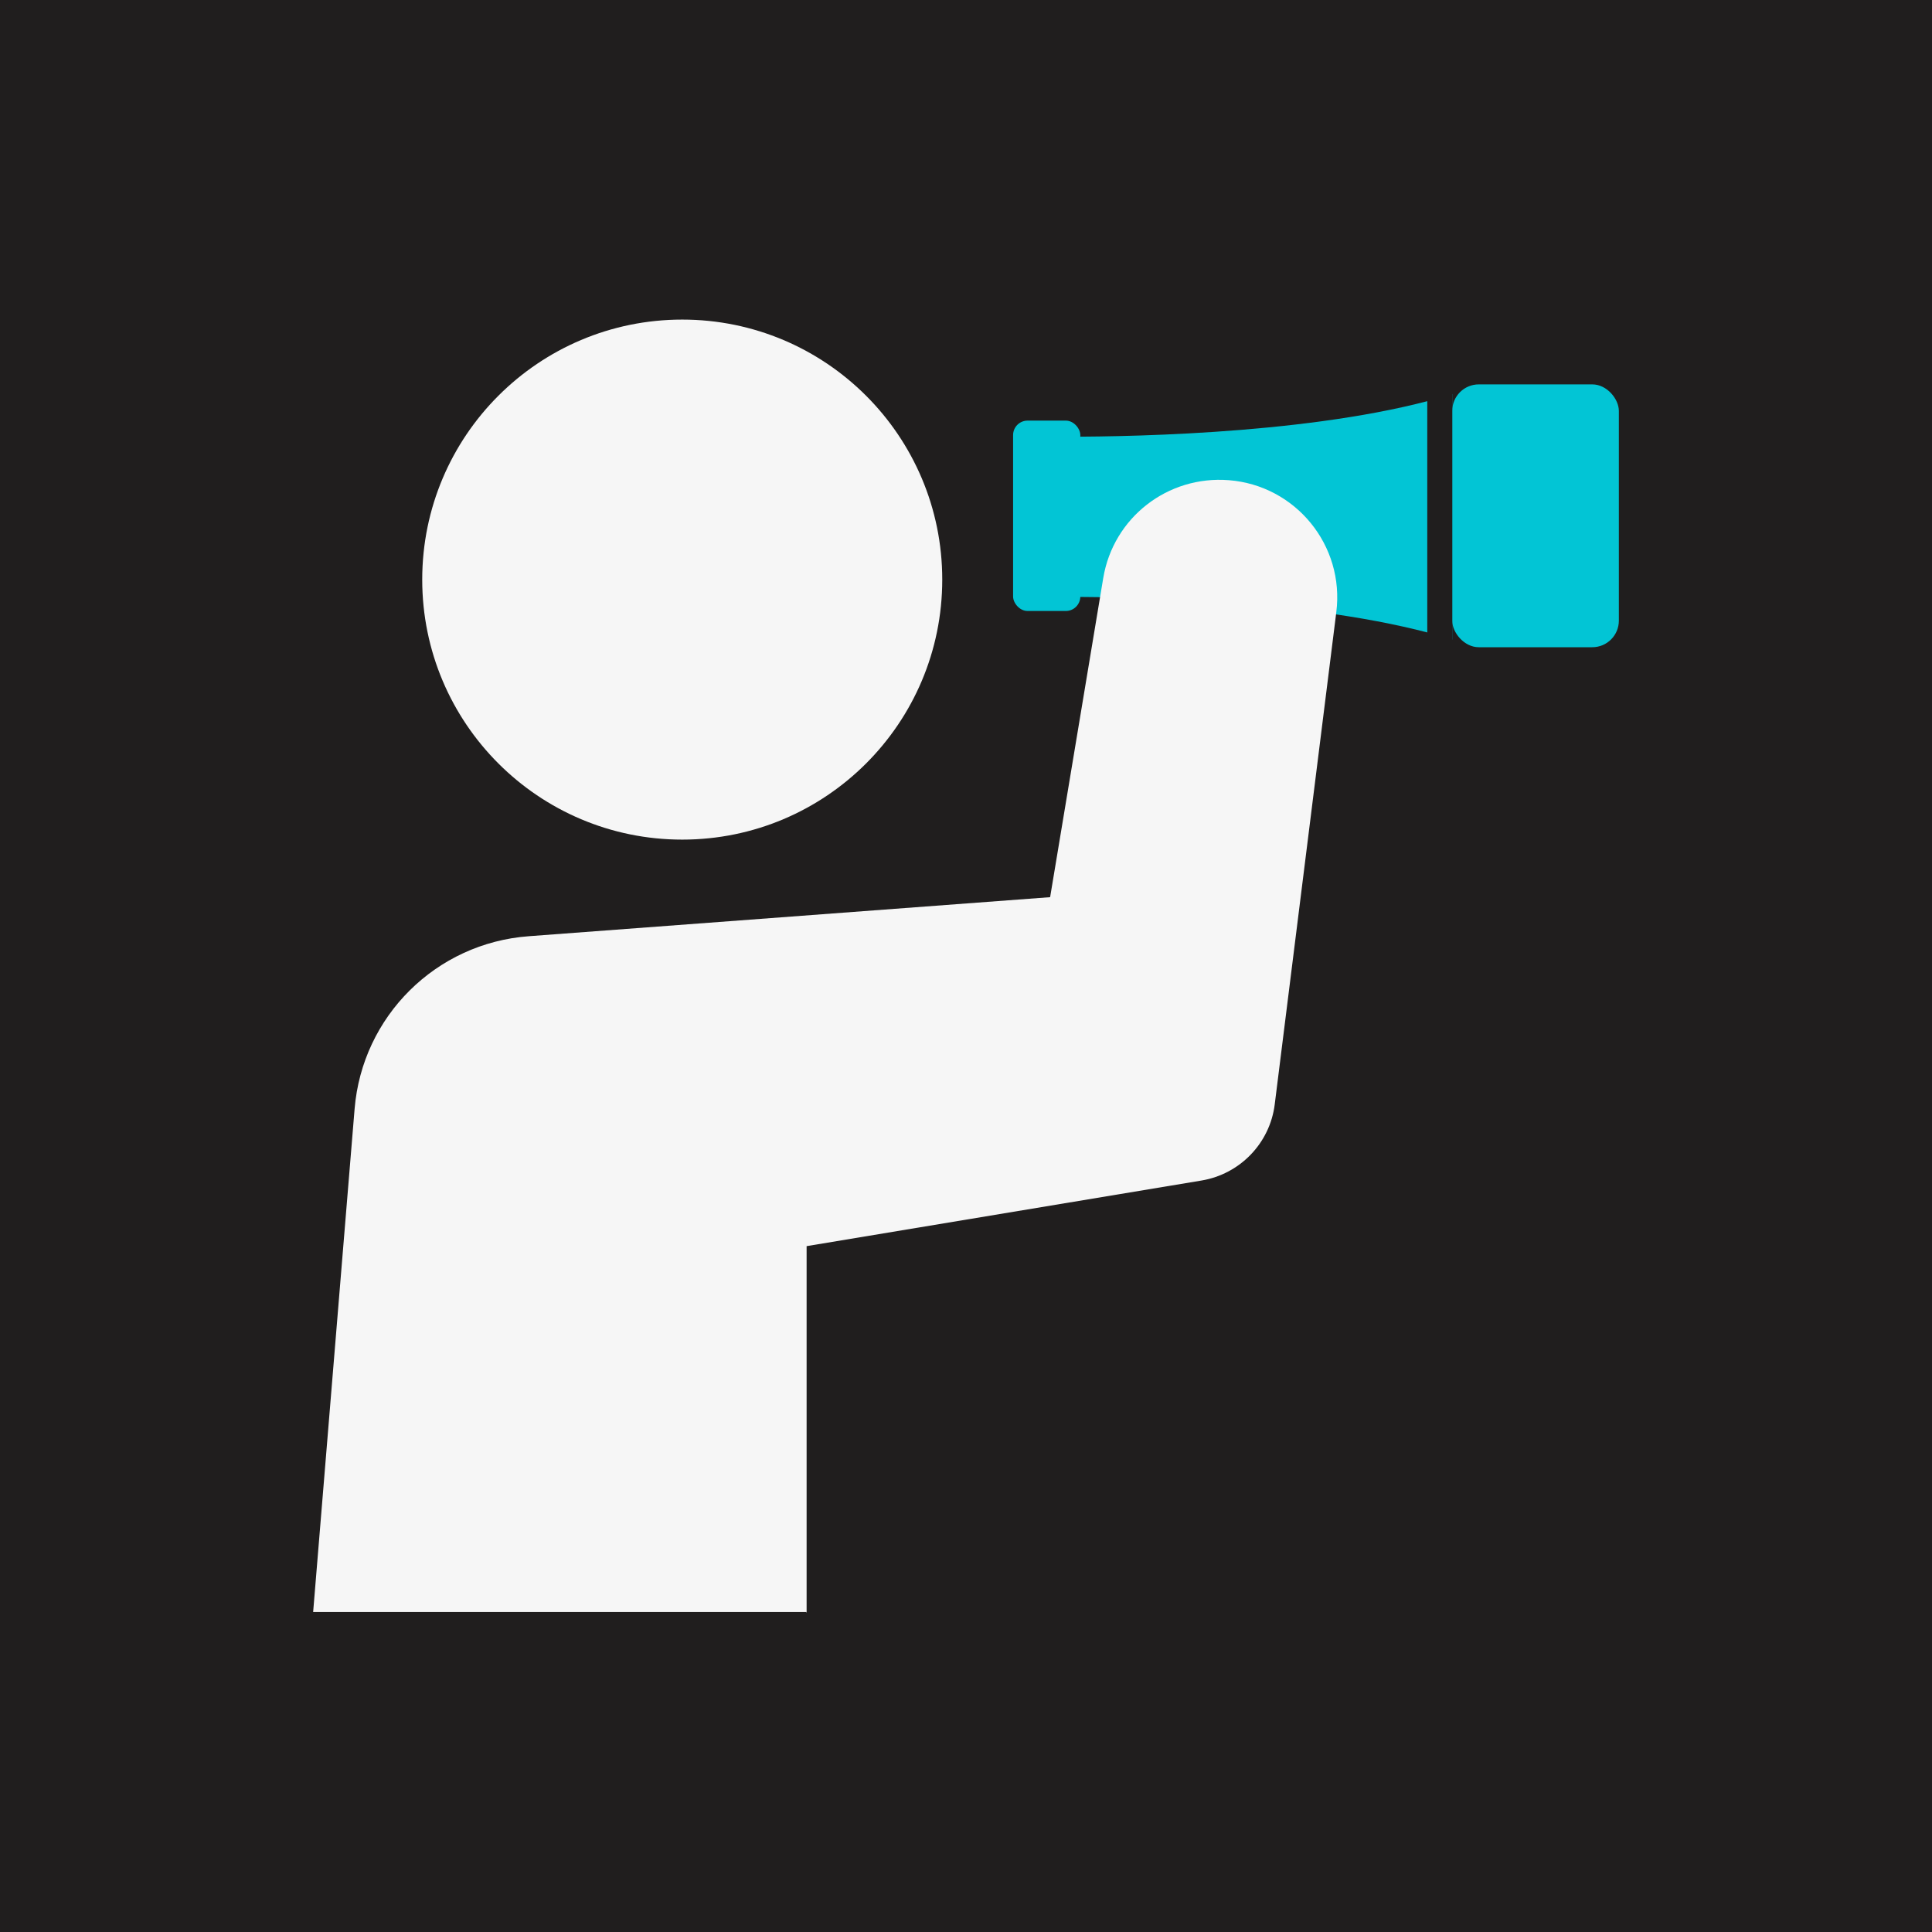
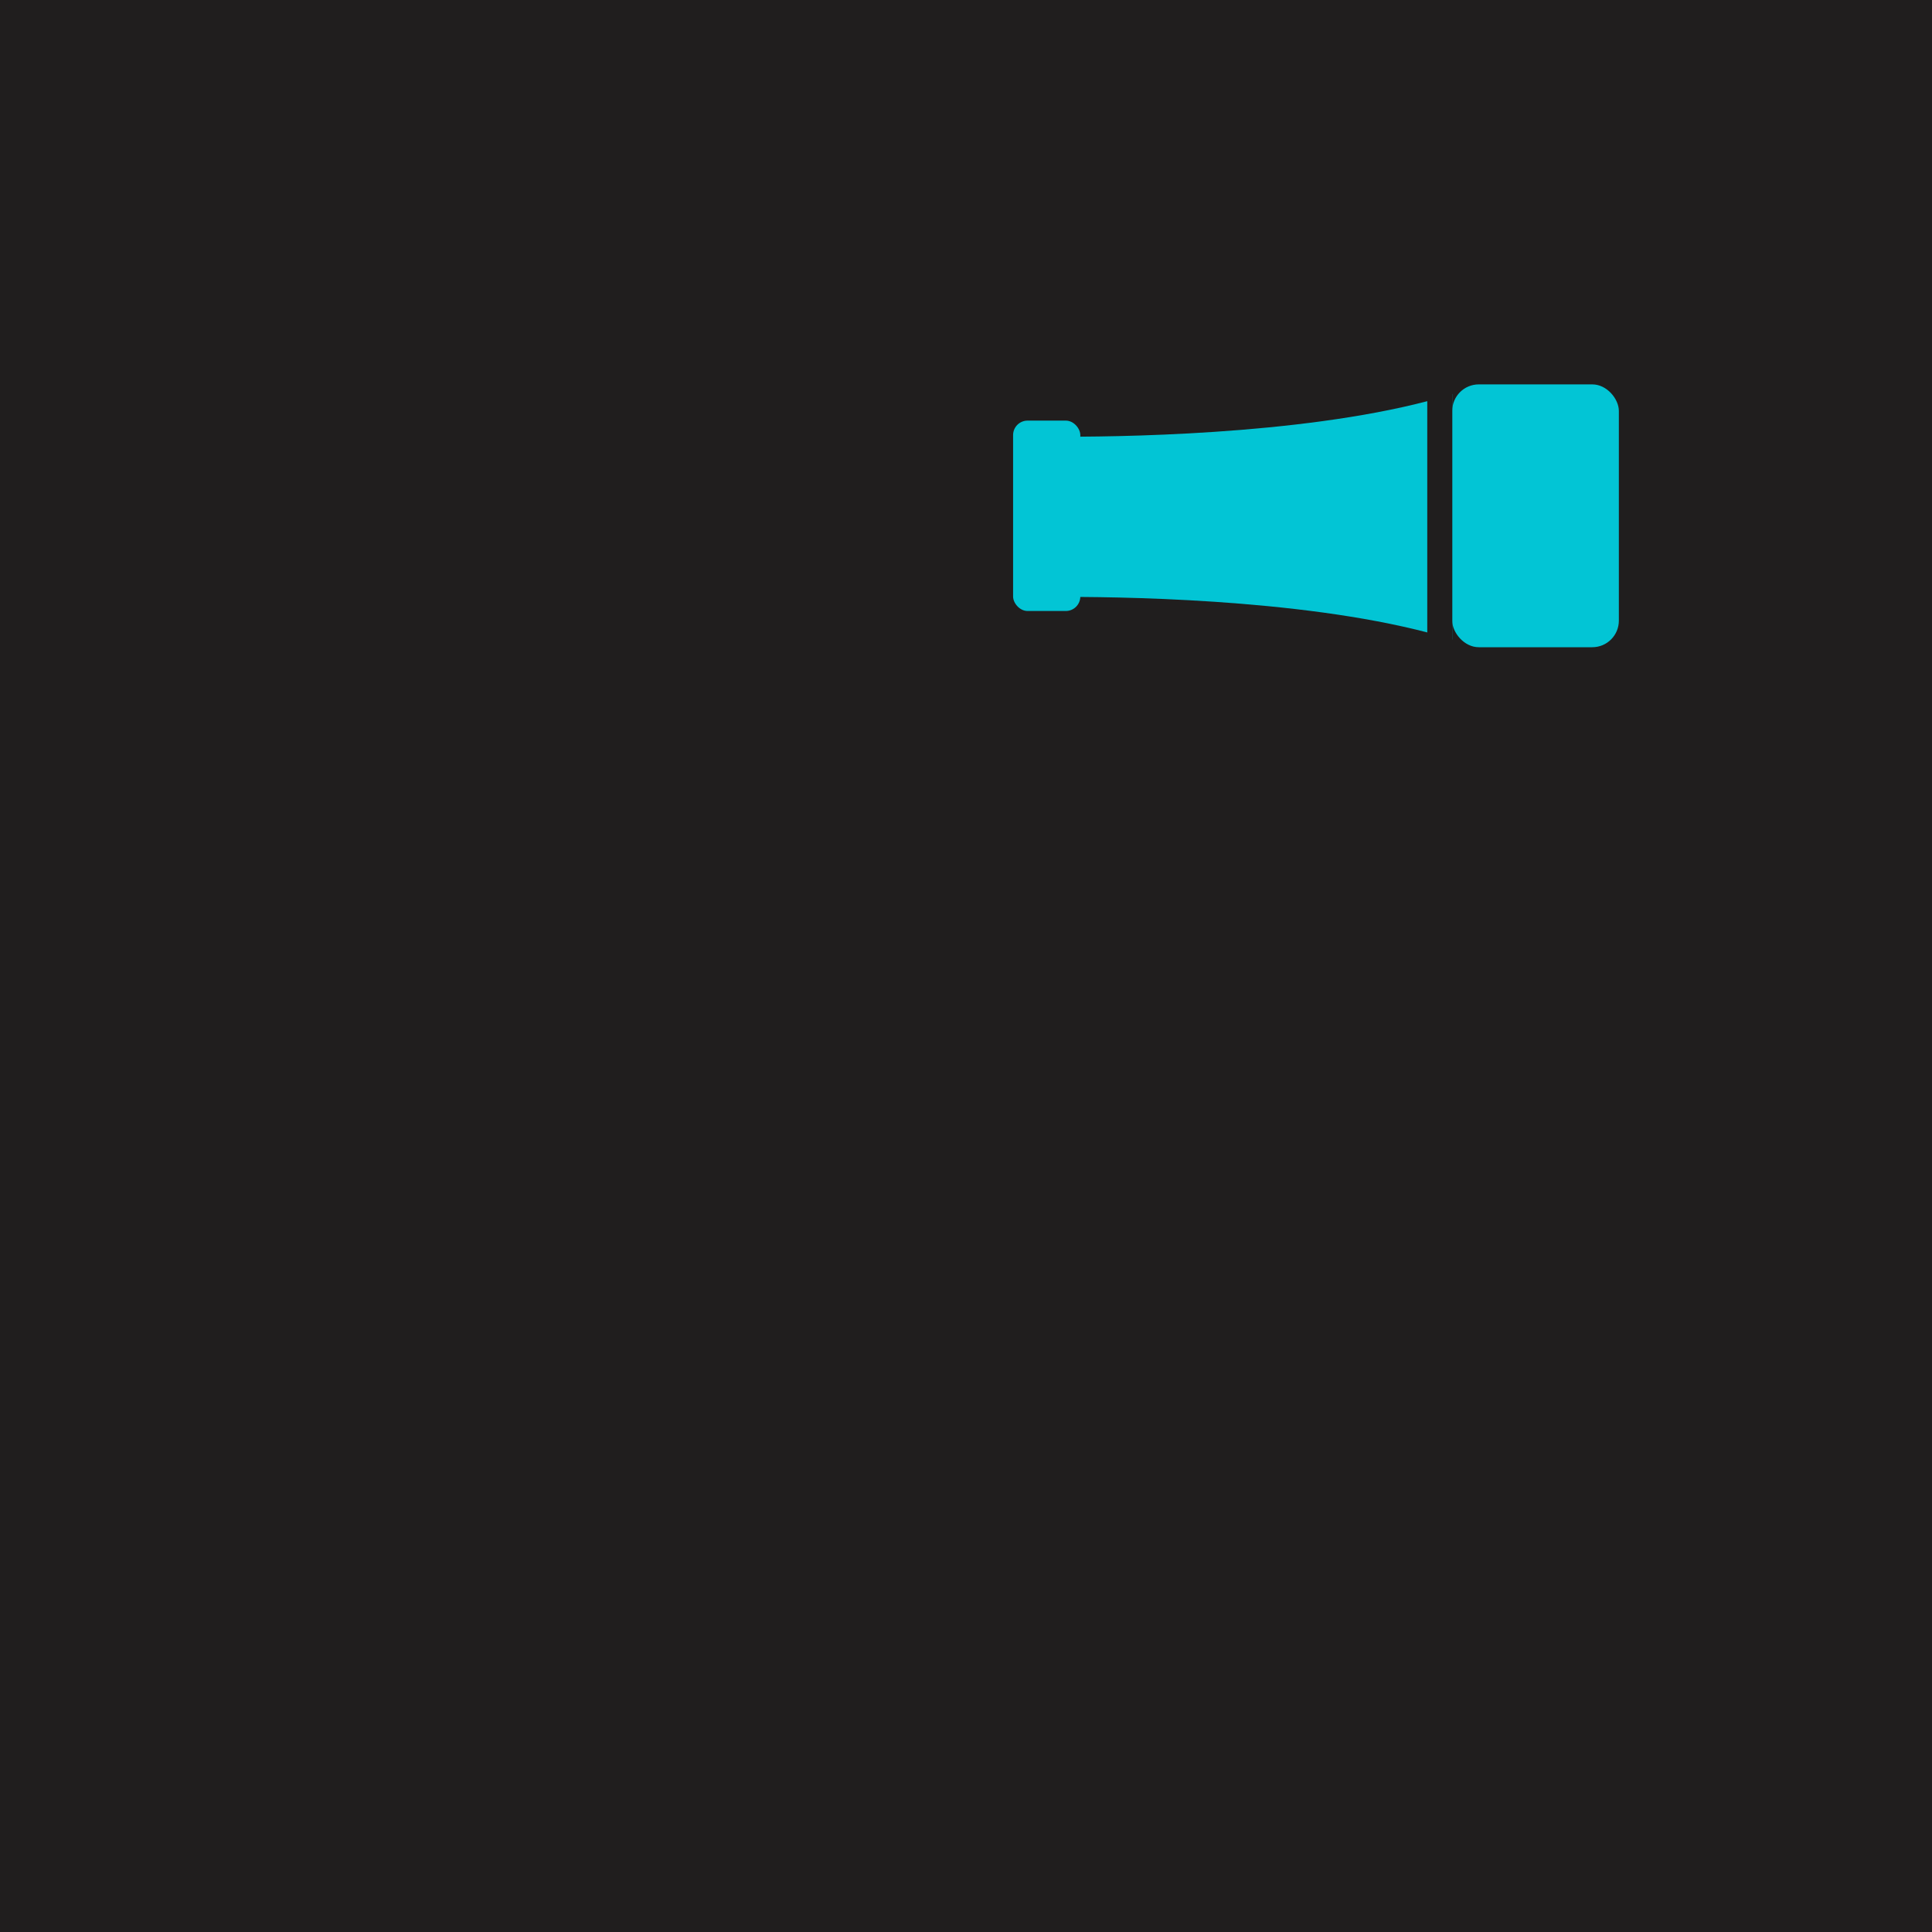
<svg xmlns="http://www.w3.org/2000/svg" version="1.1" viewBox="0 0 480 480">
  <defs>
    <style>
      .st0 {
        fill: #201e1e;
      }

      .st1 {
        fill: #f6f6f6;
      }

      .st2 {
        fill: #02c5d5;
      }
    </style>
  </defs>
  <g id="Capa_4">
    <rect class="st0" x="0" y="0" width="480" height="480" />
  </g>
  <g id="Capa_1">
    <g>
      <g>
        <rect class="st2" x="360.8" y="95.5" width="41.4" height="65.3" rx="6.6" ry="6.6" />
        <rect class="st2" x="251.7" y="104.5" width="16.7" height="47.3" rx="3.6" ry="3.6" />
        <path class="st2" d="M264.9,108.5c18.7,0,65.2-1,95.9-10.6v61c-30.7-9.6-77.2-10.6-95.9-10.6v-39.7Z" />
      </g>
      <g>
-         <circle class="st1" cx="169.5" cy="144" r="64.6" />
-         <path class="st1" d="M200.3,400.5h-122.5l10.3-125c1.9-23,20.2-41.2,43.3-42.9l129.5-9.7,13.2-79.3c2.5-15,16-25.5,31.2-24.3h0c16.6,1.3,28.8,16.2,26.7,32.8l-15.3,122.3c-1.2,9.6-8.6,17.3-18.2,18.9l-98.1,16.3v91.1Z" />
-       </g>
+         </g>
      <rect class="st0" x="354.6" y="84" width="6.2" height="85" />
    </g>
  </g>
</svg>